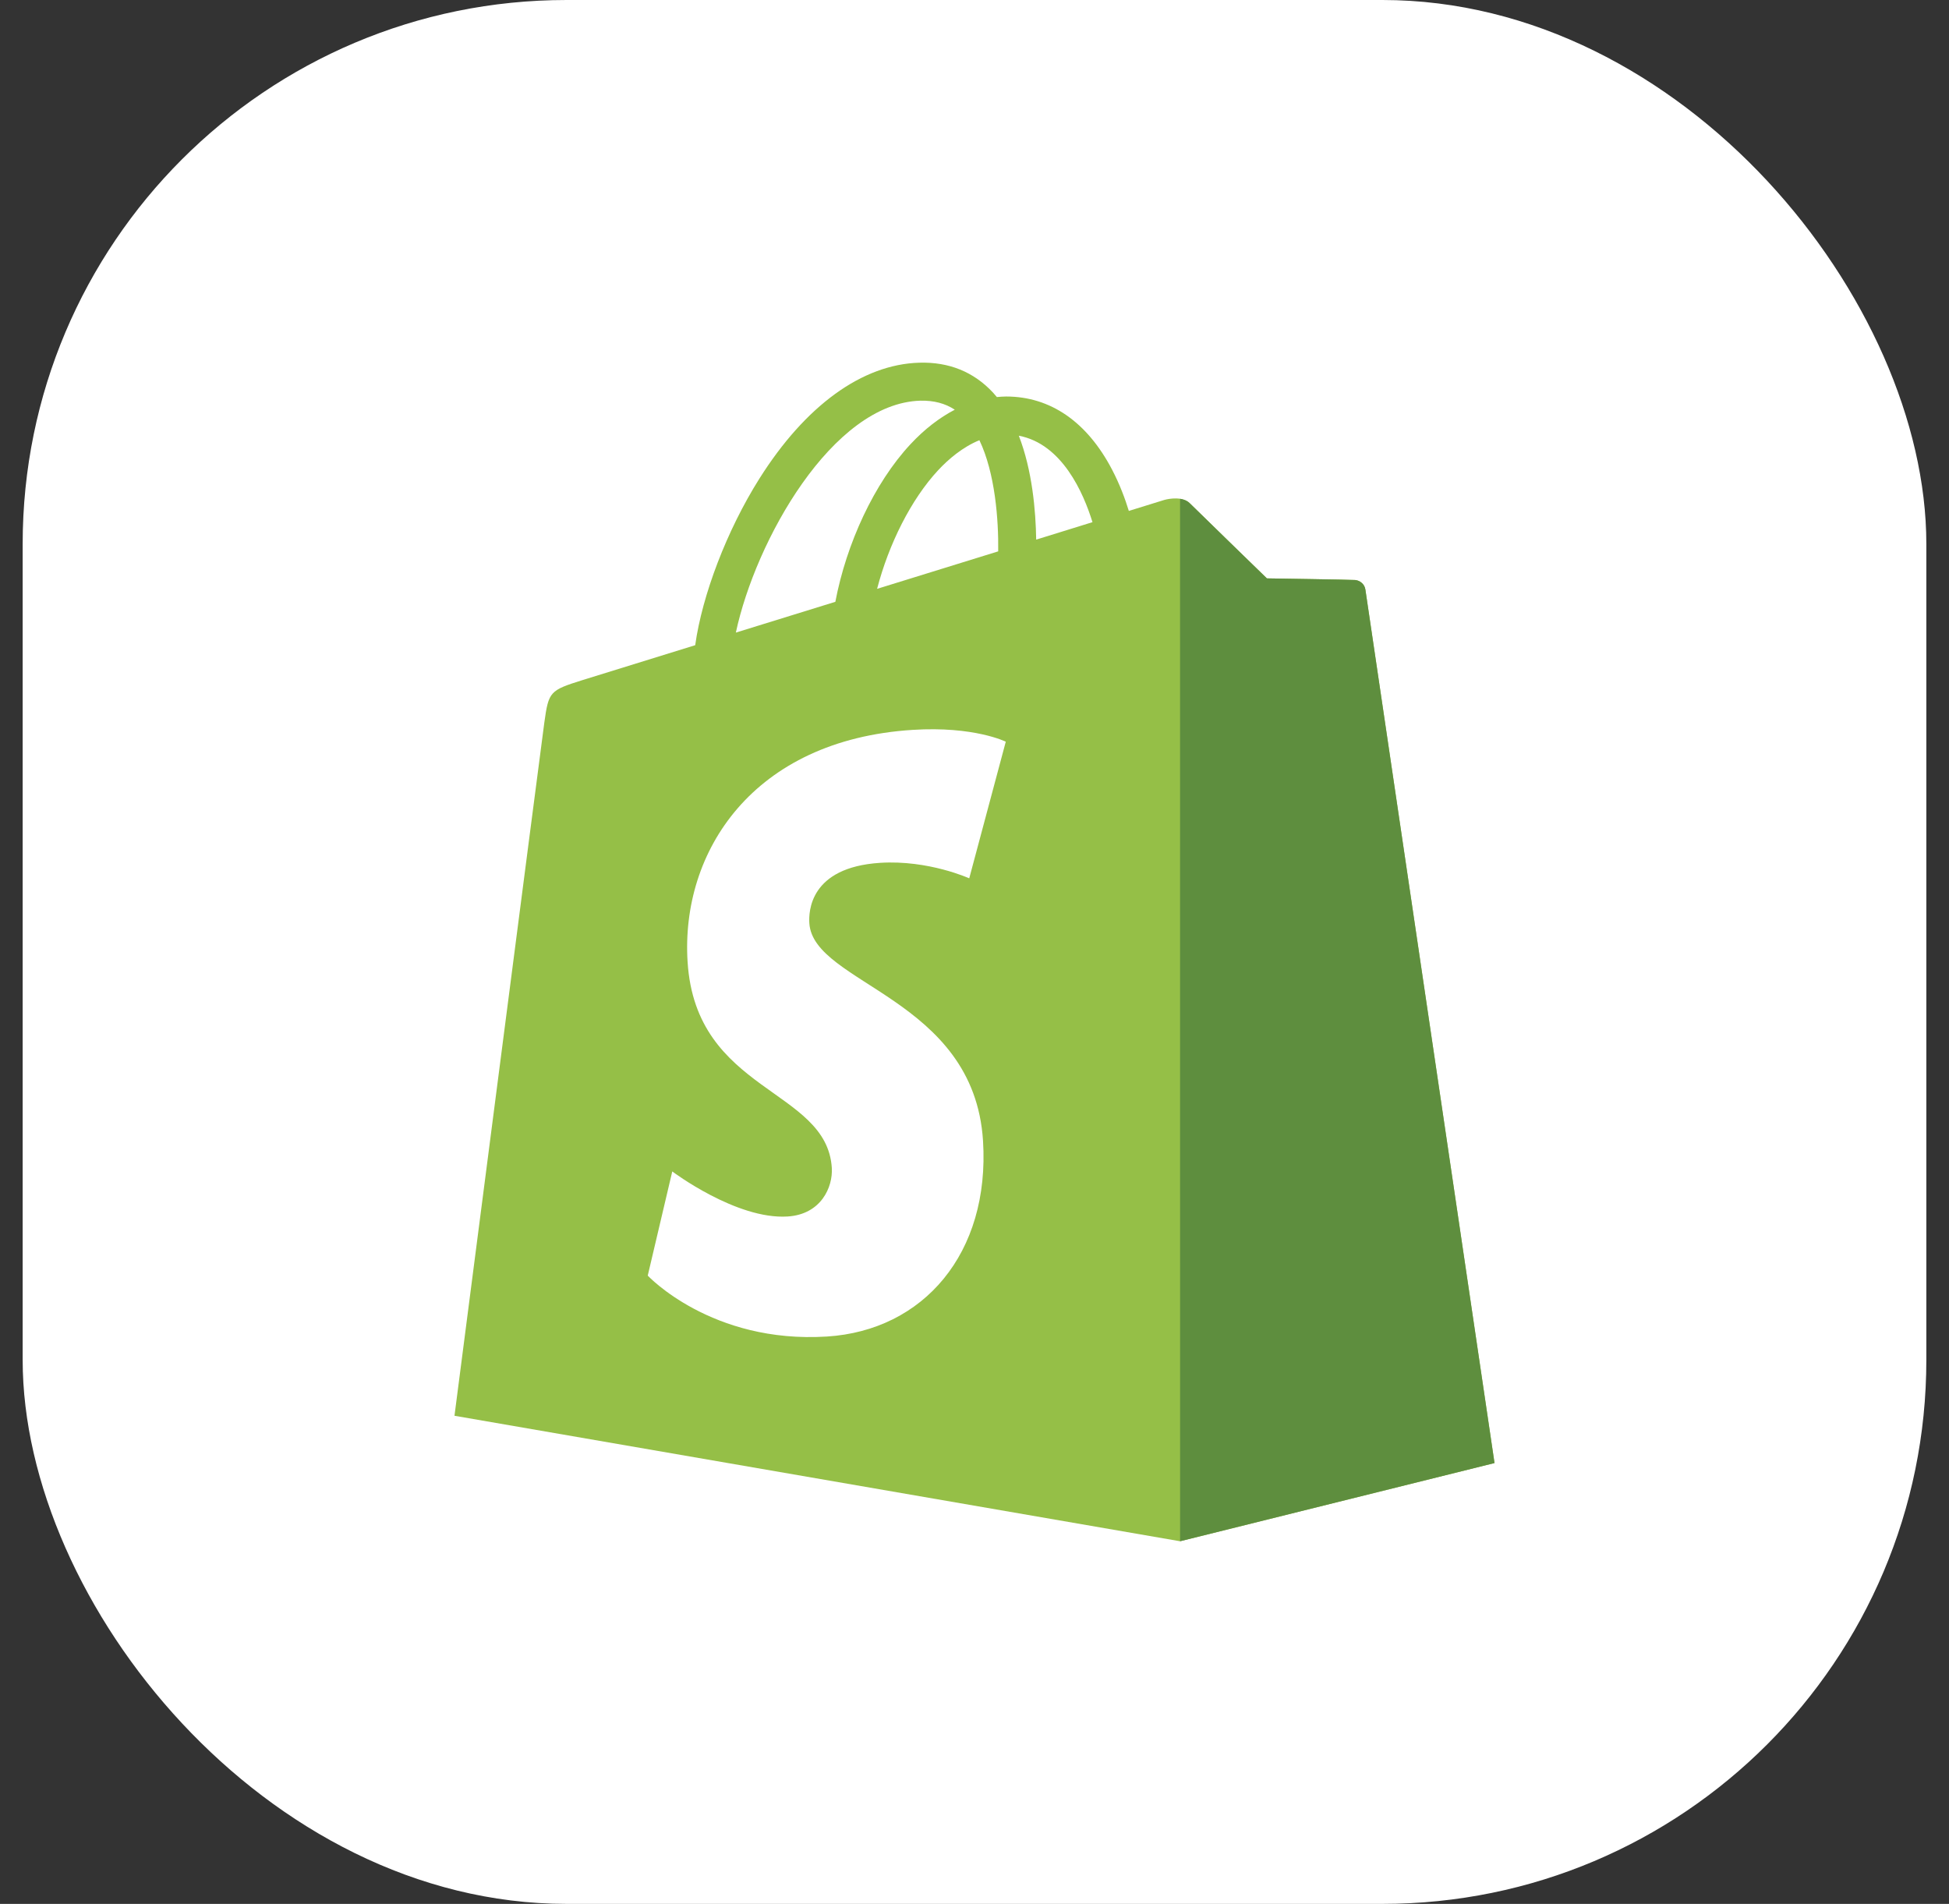
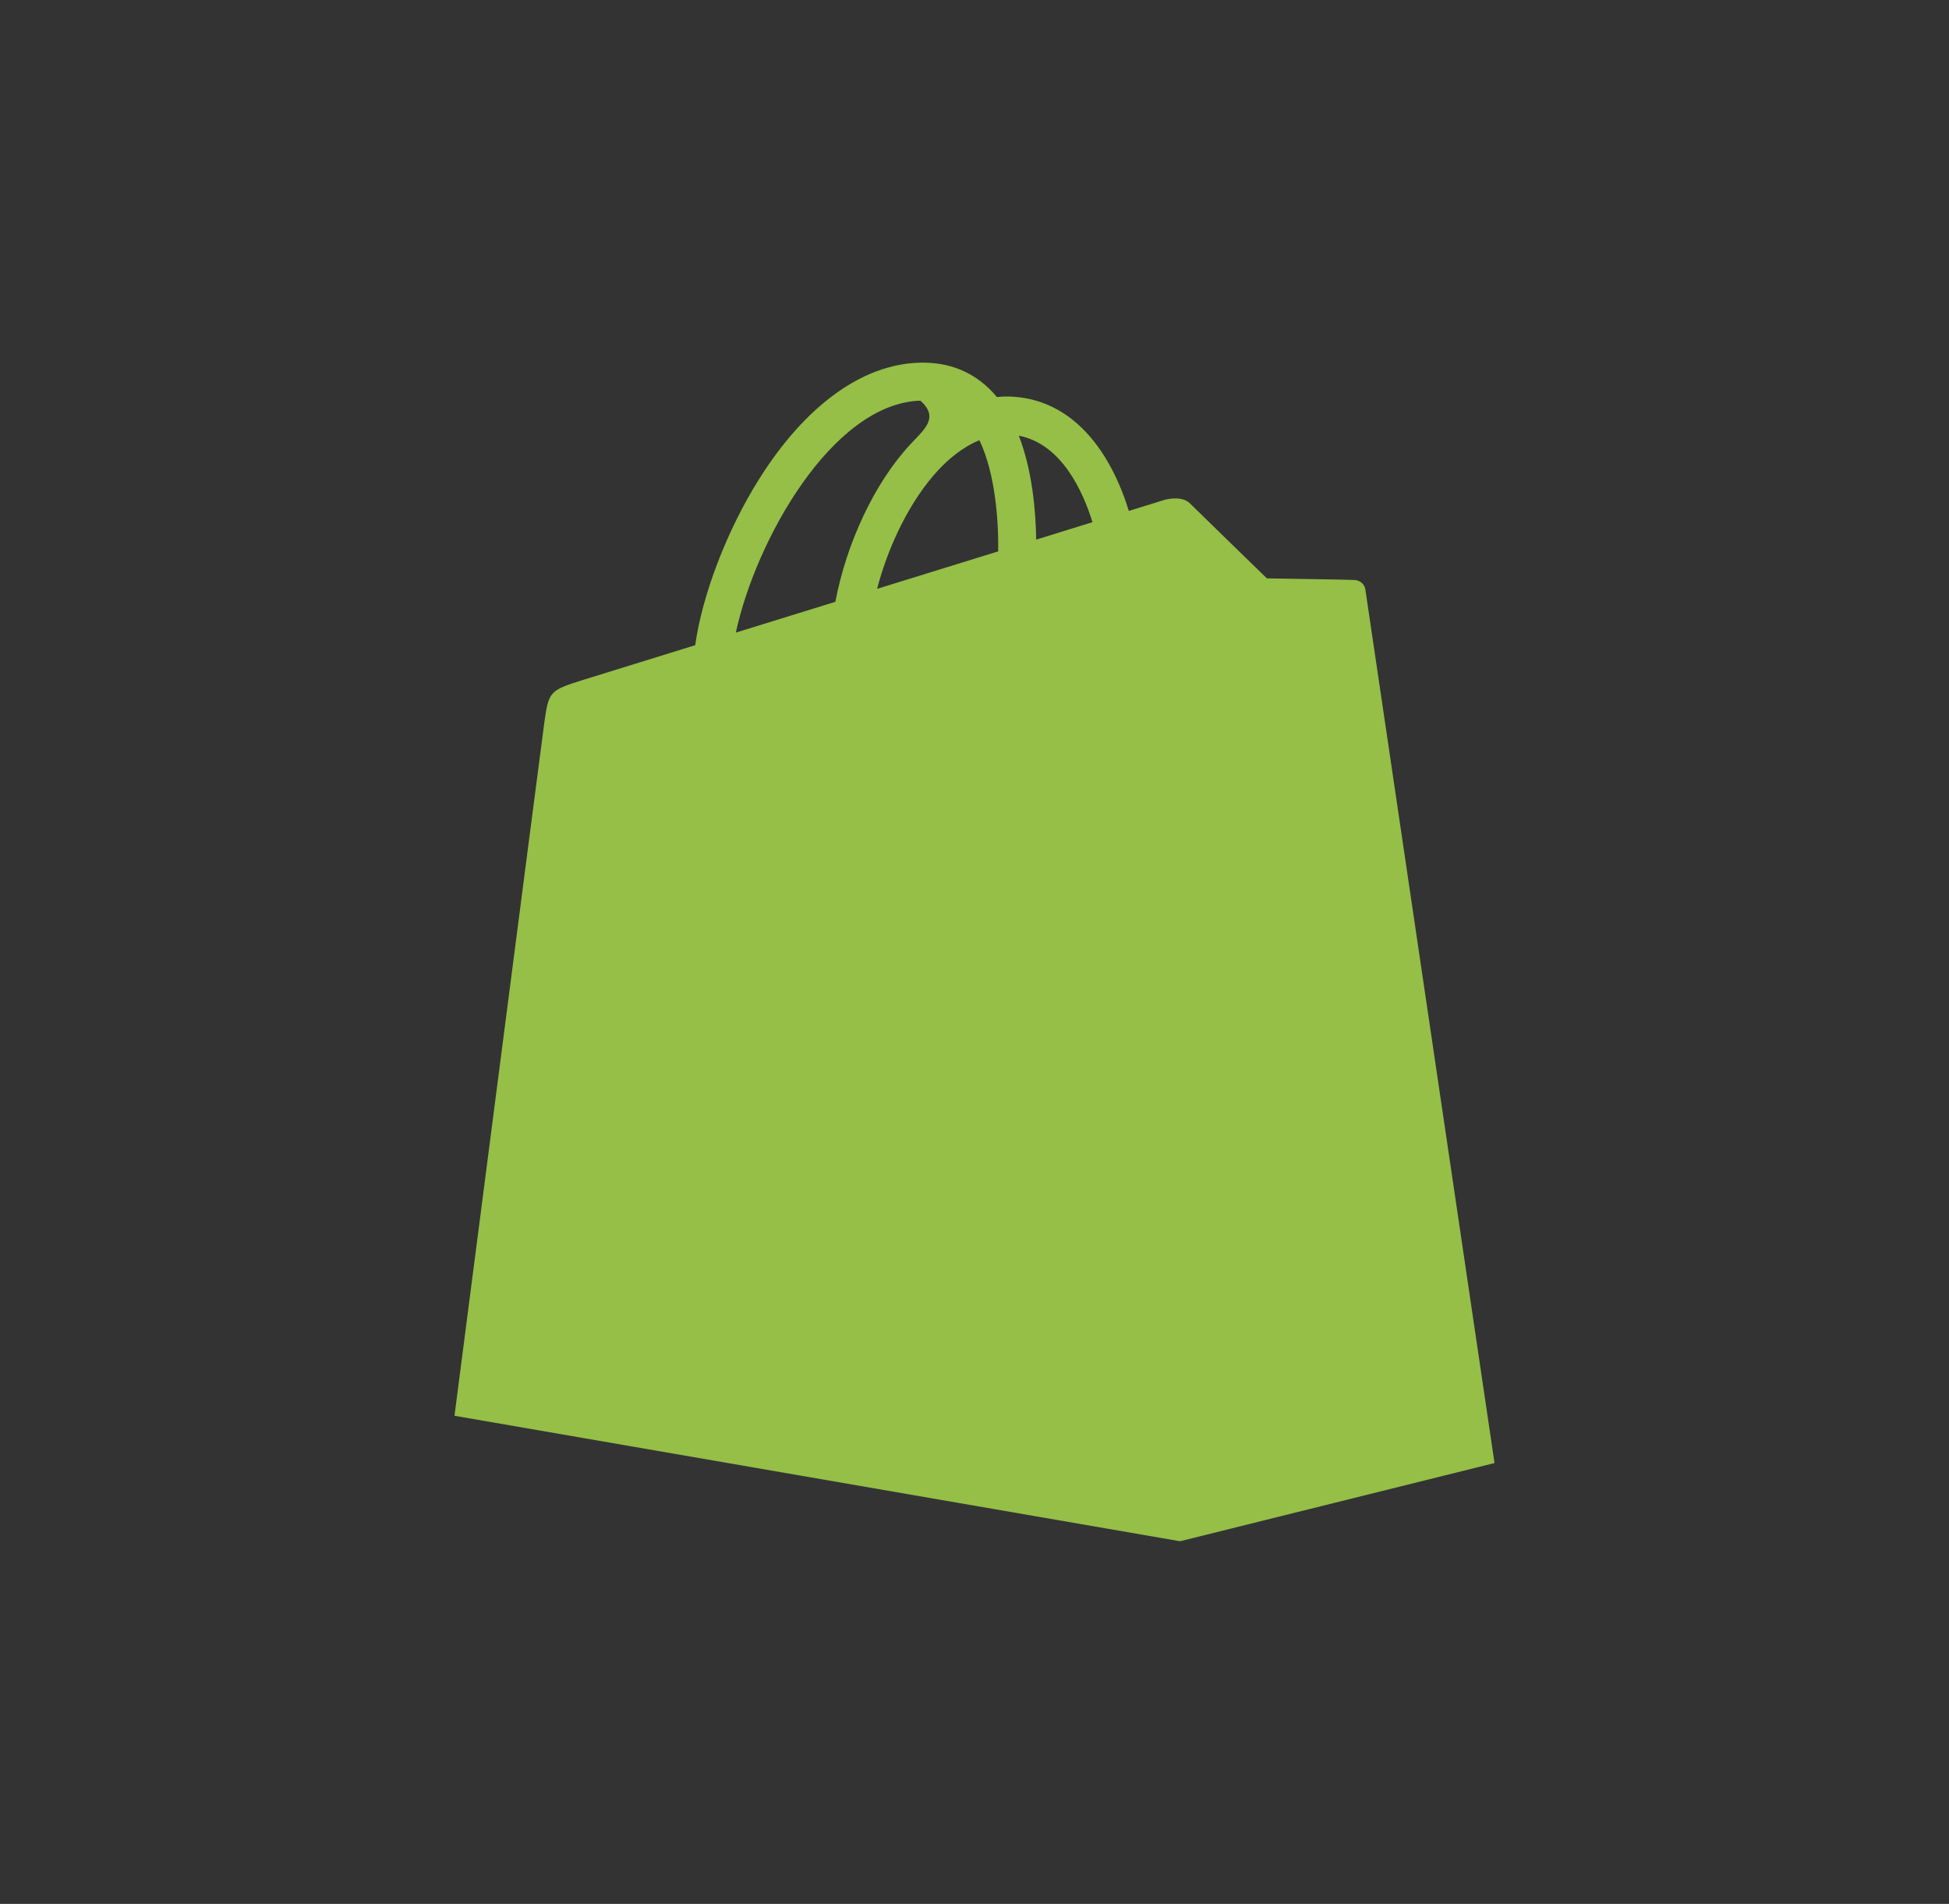
<svg xmlns="http://www.w3.org/2000/svg" width="43" height="42" viewBox="0 0 43 42" fill="none">
  <rect x="0" y="0" width="43" height="42" fill="#333333" stroke="none" />
-   <rect x="0.5" width="42" height="42" rx="12" fill="white" />
-   <path d="M30.124 13.007C30.106 12.875 29.991 12.803 29.897 12.795C29.802 12.787 27.951 12.759 27.951 12.759C27.951 12.759 26.403 11.255 26.25 11.102C26.097 10.949 25.799 10.996 25.683 11.03C25.681 11.03 25.392 11.12 24.905 11.271C24.824 11.007 24.704 10.682 24.533 10.356C23.982 9.305 23.175 8.748 22.199 8.747C22.198 8.747 22.197 8.747 22.196 8.747C22.129 8.747 22.061 8.753 21.994 8.759C21.965 8.725 21.936 8.691 21.906 8.658C21.481 8.203 20.936 7.982 20.283 8.001C19.023 8.037 17.769 8.947 16.752 10.562C16.036 11.699 15.492 13.128 15.338 14.233C13.892 14.681 12.88 14.994 12.858 15.001C12.128 15.23 12.105 15.253 12.009 15.941C11.937 16.462 10.027 31.232 10.027 31.232L26.035 34L32.973 32.275C32.973 32.275 30.142 13.138 30.124 13.007ZM16.235 13.955C16.667 11.931 18.363 8.895 20.307 8.839C20.603 8.833 20.852 8.898 21.065 9.038C20.725 9.215 20.396 9.468 20.087 9.8C19.287 10.658 18.674 11.991 18.43 13.276C17.667 13.512 16.921 13.743 16.235 13.955ZM22.023 12.163C21.185 12.422 20.269 12.706 19.351 12.99C19.609 12.001 20.099 11.017 20.7 10.371C20.924 10.131 21.237 9.863 21.608 9.711C21.956 10.437 22.032 11.467 22.023 12.163ZM22.861 11.904C22.851 11.266 22.775 10.379 22.478 9.612C23.434 9.793 23.904 10.874 24.103 11.519C23.735 11.633 23.315 11.763 22.861 11.904Z" fill="#95BF47" />
-   <path d="M29.897 12.795C29.802 12.787 27.951 12.759 27.951 12.759C27.951 12.759 26.403 11.255 26.25 11.102C26.193 11.045 26.116 11.016 26.035 11.003L26.036 34L32.973 32.275C32.973 32.275 30.142 13.138 30.124 13.006C30.106 12.875 29.991 12.803 29.897 12.795Z" fill="#5E8E3E" />
-   <path d="M22.19 16.362L21.384 19.376C21.384 19.376 20.485 18.967 19.42 19.034C17.857 19.133 17.841 20.119 17.856 20.366C17.942 21.714 21.488 22.009 21.688 25.166C21.844 27.651 20.37 29.35 18.245 29.484C15.695 29.645 14.291 28.14 14.291 28.14L14.832 25.842C14.832 25.842 16.245 26.908 17.376 26.836C18.114 26.79 18.378 26.189 18.352 25.764C18.24 24.005 15.352 24.109 15.17 21.219C15.016 18.787 16.613 16.323 20.137 16.101C21.495 16.015 22.19 16.362 22.19 16.362Z" fill="white" />
+   <path d="M30.124 13.007C30.106 12.875 29.991 12.803 29.897 12.795C29.802 12.787 27.951 12.759 27.951 12.759C27.951 12.759 26.403 11.255 26.25 11.102C26.097 10.949 25.799 10.996 25.683 11.03C25.681 11.03 25.392 11.12 24.905 11.271C24.824 11.007 24.704 10.682 24.533 10.356C23.982 9.305 23.175 8.748 22.199 8.747C22.198 8.747 22.197 8.747 22.196 8.747C22.129 8.747 22.061 8.753 21.994 8.759C21.965 8.725 21.936 8.691 21.906 8.658C21.481 8.203 20.936 7.982 20.283 8.001C19.023 8.037 17.769 8.947 16.752 10.562C16.036 11.699 15.492 13.128 15.338 14.233C13.892 14.681 12.88 14.994 12.858 15.001C12.128 15.23 12.105 15.253 12.009 15.941C11.937 16.462 10.027 31.232 10.027 31.232L26.035 34L32.973 32.275C32.973 32.275 30.142 13.138 30.124 13.007ZM16.235 13.955C16.667 11.931 18.363 8.895 20.307 8.839C20.725 9.215 20.396 9.468 20.087 9.8C19.287 10.658 18.674 11.991 18.43 13.276C17.667 13.512 16.921 13.743 16.235 13.955ZM22.023 12.163C21.185 12.422 20.269 12.706 19.351 12.99C19.609 12.001 20.099 11.017 20.7 10.371C20.924 10.131 21.237 9.863 21.608 9.711C21.956 10.437 22.032 11.467 22.023 12.163ZM22.861 11.904C22.851 11.266 22.775 10.379 22.478 9.612C23.434 9.793 23.904 10.874 24.103 11.519C23.735 11.633 23.315 11.763 22.861 11.904Z" fill="#95BF47" />
</svg>